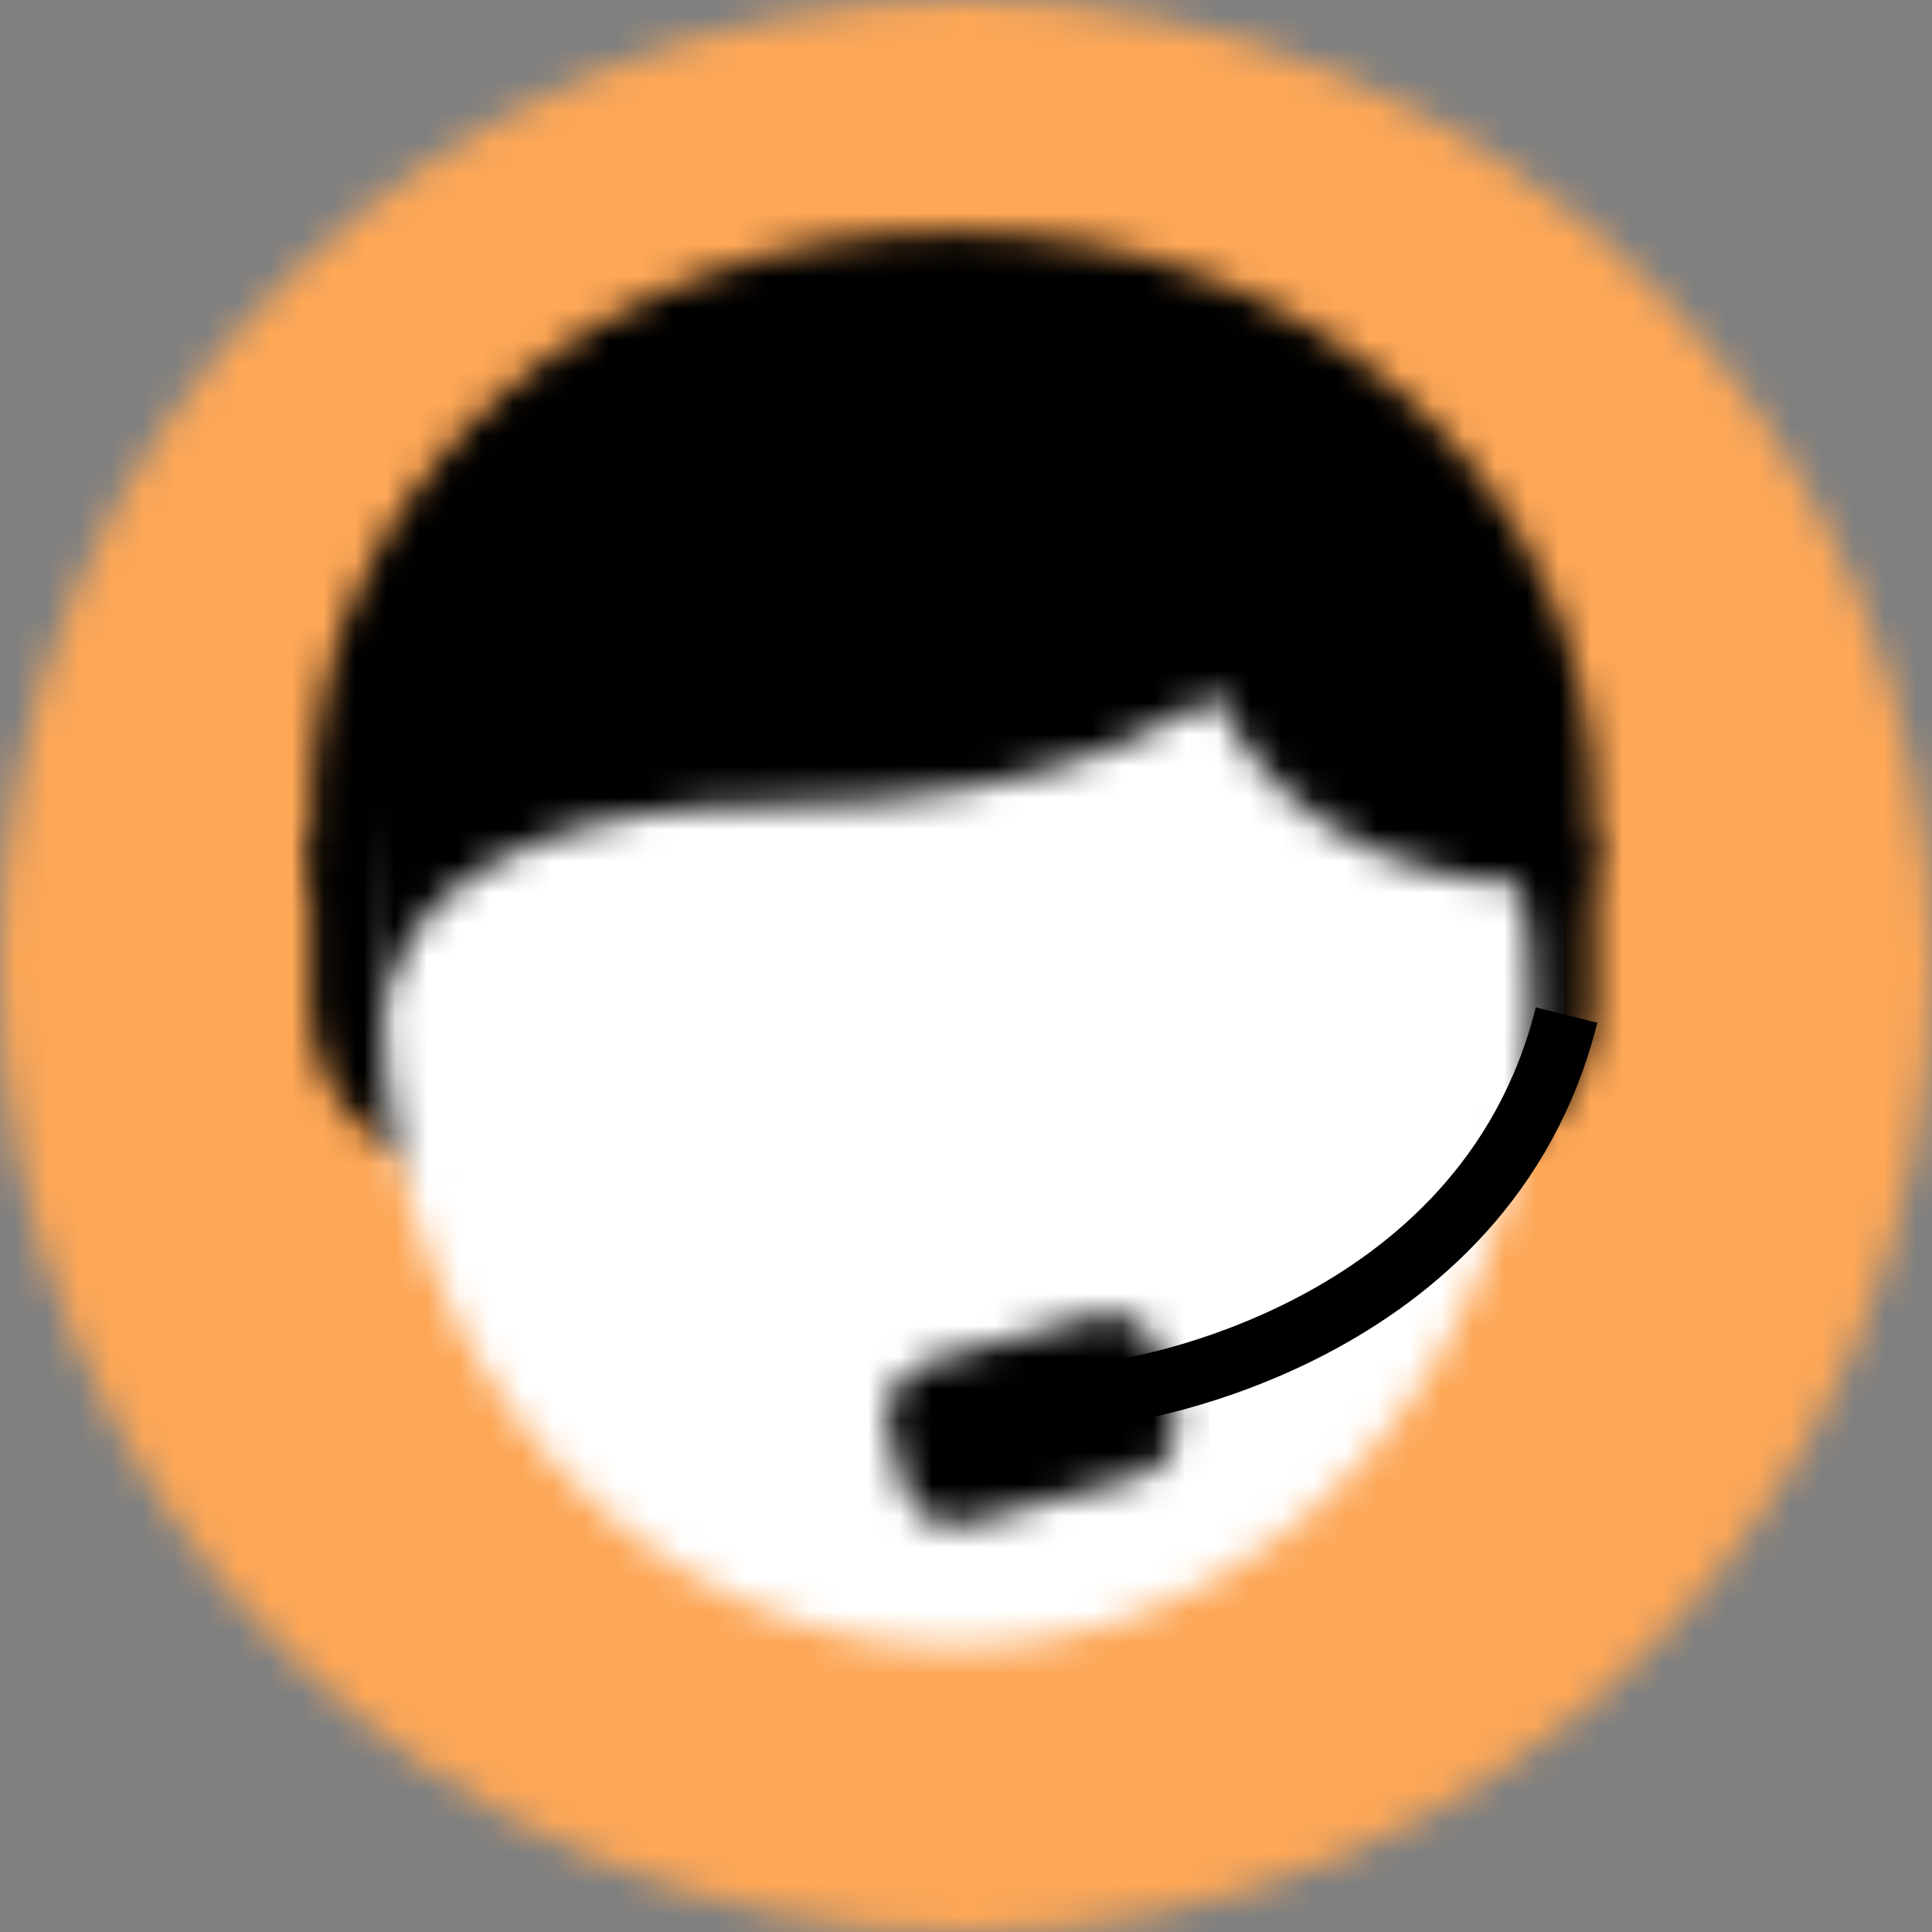
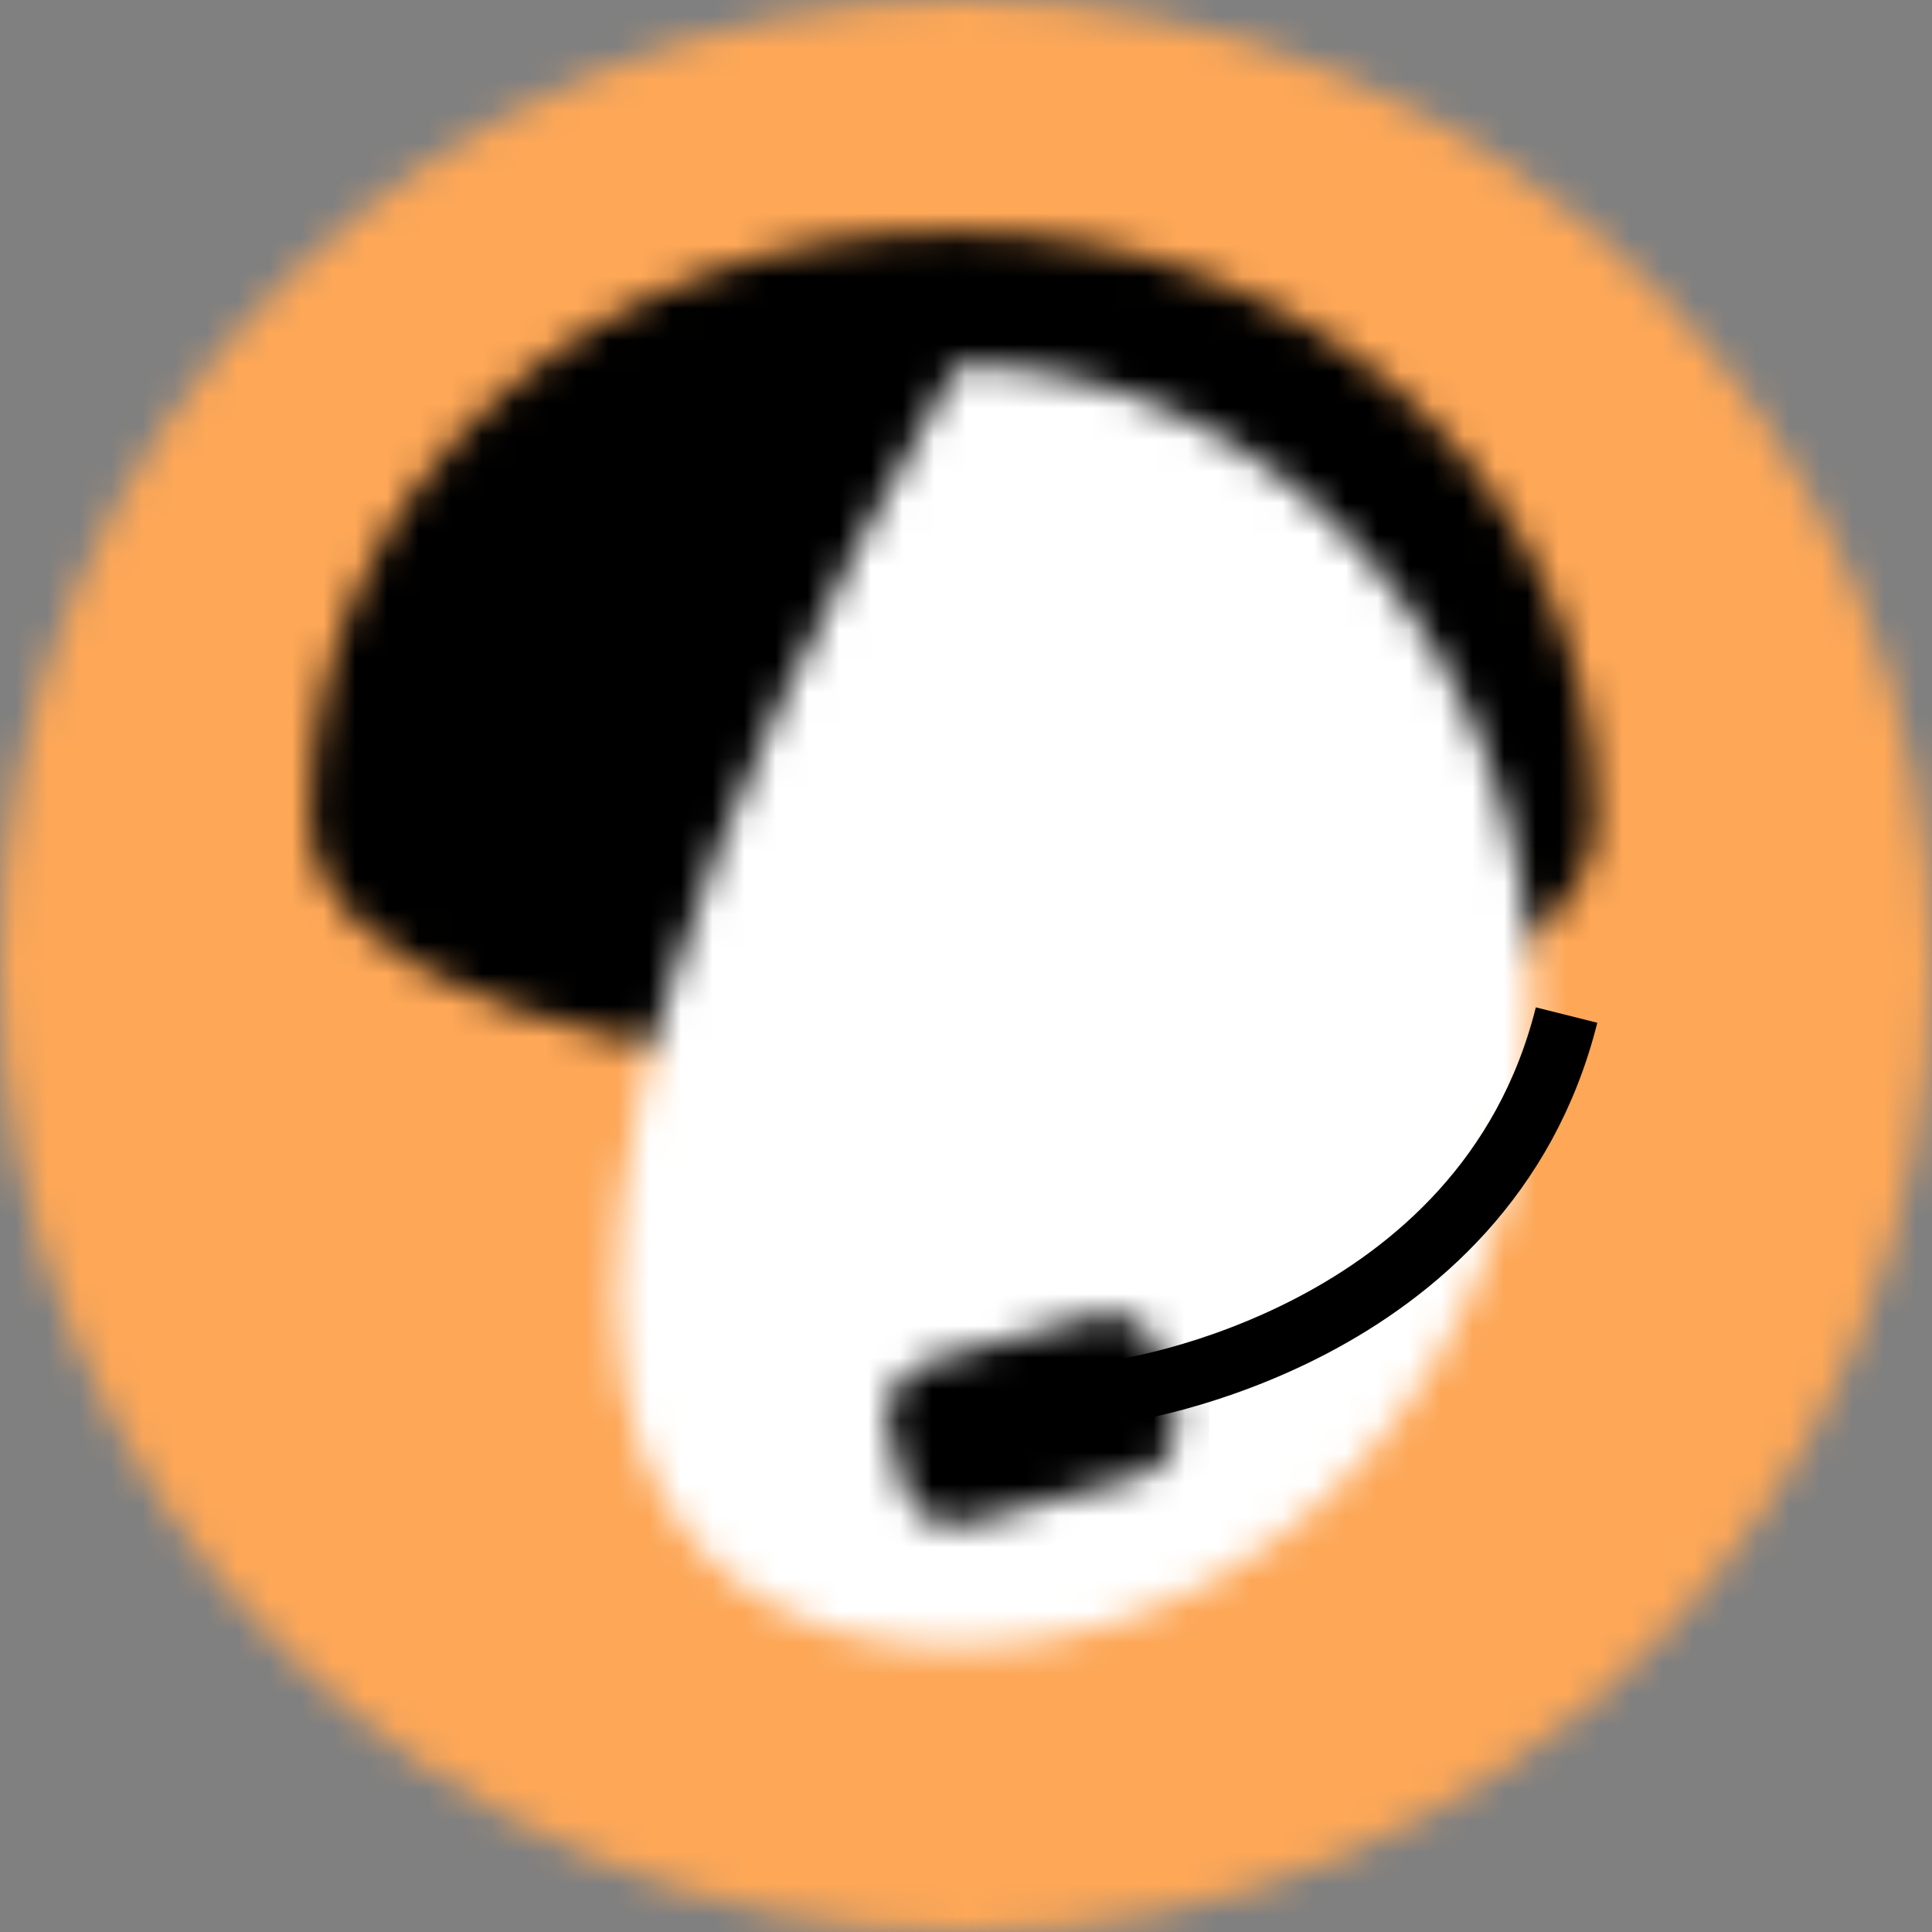
<svg xmlns="http://www.w3.org/2000/svg" xmlns:xlink="http://www.w3.org/1999/xlink" width="61px" height="61px" viewBox="0 0 61 61" version="1.1">
  <rect x="0" y="0" width="61" height="61" fill="#808080" stroke="none" />
  <title>sm_logo</title>
  <desc>Created with Sketch.</desc>
  <defs>
    <path d="M30.5,61 C47.345,61 61,47.345 61,30.5 C61,13.655 47.345,0 30.5,0 C13.655,0 0,13.655 0,30.5 C0,47.345 13.655,61 30.5,61 Z" id="path-1" />
    <path d="M40.637,18.586 C40.637,7.93 31.556,0.079 20.354,0.079 C9.152,0.079 0.071,7.93 0.071,18.586 C0.071,29.242 40.637,29.242 40.637,18.586 Z" id="path-3" />
-     <path d="M0.071,0.19 L40.637,0.19 L40.637,5.453 C40.637,8.359 38.281,10.715 35.376,10.715 L5.333,10.715 C2.427,10.715 0.071,8.36 0.071,5.453 L0.071,0.19 Z" id="path-5" />
-     <path d="M18.231,40.641 C28.249,40.641 36.37,31.577 36.37,20.397 C36.37,9.216 28.249,0.153 18.231,0.153 C8.213,0.153 0.092,9.216 0.092,20.397 C0.092,31.577 8.213,40.641 18.231,40.641 Z" id="path-7" />
-     <path d="M0.744,24.655 C0.744,24.655 0.202,16.738 13.441,16.738 C23.165,16.738 27.437,13.205 27.437,13.205 C27.437,13.205 29.521,19.309 38.09,19.309 L38.09,13.205 C38.09,13.205 36.007,0.162 19.154,0.162 C2.3,0.162 0.202,13.205 0.202,13.205 L0.744,24.655 Z" id="path-9" />
+     <path d="M18.231,40.641 C28.249,40.641 36.37,31.577 36.37,20.397 C36.37,9.216 28.249,0.153 18.231,0.153 C0.092,31.577 8.213,40.641 18.231,40.641 Z" id="path-7" />
    <path d="M1.398,1.639 L6.573,0.213 C7.554,-0.055 8.536,0.48 8.714,1.461 L9.16,3.154 C9.428,4.134 8.893,5.115 7.911,5.293 L2.737,6.719 C1.755,6.986 0.774,6.452 0.596,5.471 L0.149,3.778 C-0.118,2.887 0.506,1.906 1.398,1.639 Z" id="path-11" />
  </defs>
  <g id="Page-1" stroke="none" stroke-width="1" fill="none" fill-rule="evenodd">
    <g id="SM-Live" transform="translate(-181, -126)">
      <g id="Sound-Only" transform="translate(62, 69)">
        <g transform="translate(83, 21)" id="sm_logo">
          <g transform="translate(36, 36)">
            <g id="Group-393">
              <g id="Fill-391-Clipped">
                <mask id="mask-2" fill="white">
                  <use xlink:href="#path-1" />
                </mask>
                <g id="path-1" />
                <polygon id="Fill-391" fill="#FDA757" fill-rule="nonzero" mask="url(#mask-2)" points="-1.034 62.034 62.034 62.034 62.034 -1.034 -1.034 -1.034" />
              </g>
            </g>
            <g id="Group-396" transform="translate(9.719, 7.237)">
              <g id="Fill-394-Clipped">
                <mask id="mask-4" fill="white">
                  <use xlink:href="#path-3" />
                </mask>
                <g id="path-3" />
                <polygon id="Fill-394" fill="#000000" fill-rule="nonzero" mask="url(#mask-4)" points="-0.963 27.612 41.671 27.612 41.671 -0.955 -0.963 -0.955" />
              </g>
            </g>
            <g id="Group-399" transform="translate(9.719, 26.261)">
              <g id="Fill-397-Clipped">
                <mask id="mask-6" fill="white">
                  <use xlink:href="#path-5" />
                </mask>
                <g id="path-5" />
                <polygon id="Fill-397" fill="#000000" fill-rule="nonzero" mask="url(#mask-6)" points="-0.963 11.749 41.671 11.749 41.671 -0.844 -0.963 -0.844" />
              </g>
            </g>
            <g id="Group-402" transform="translate(11.993, 11.373)">
              <g id="Fill-400-Clipped">
                <mask id="mask-8" fill="white">
                  <use xlink:href="#path-7" />
                </mask>
                <g id="path-7" />
                <polygon id="Fill-400" fill="#FFFFFF" fill-rule="nonzero" mask="url(#mask-8)" points="-0.941 41.675 37.404 41.675 37.404 -0.881 -0.941 -0.881" />
              </g>
            </g>
            <g id="Group-405" transform="translate(10.959, 8.685)">
              <g id="Fill-403-Clipped">
                <mask id="mask-10" fill="white">
                  <use xlink:href="#path-9" />
                </mask>
                <g id="path-9" />
                <polygon id="Fill-403" fill="#000000" fill-rule="nonzero" mask="url(#mask-10)" points="-0.832 25.689 39.124 25.689 39.124 -0.872 -0.832 -0.872" />
              </g>
            </g>
            <path d="M49.462,32.049 C46.883,42.339 35.359,43.921 35.359,43.921" id="Stroke-406" stroke="#000000" stroke-width="2" />
            <g id="Group-410" transform="translate(27.915, 41.356)">
              <g id="Fill-408-Clipped">
                <mask id="mask-12" fill="white">
                  <use xlink:href="#path-11" />
                </mask>
                <g id="path-11" />
                <polygon id="Fill-408" fill="#000000" fill-rule="nonzero" mask="url(#mask-12)" points="-0.947 7.822 10.263 7.822 10.263 -0.89 -0.947 -0.89" />
              </g>
            </g>
          </g>
        </g>
      </g>
    </g>
  </g>
</svg>